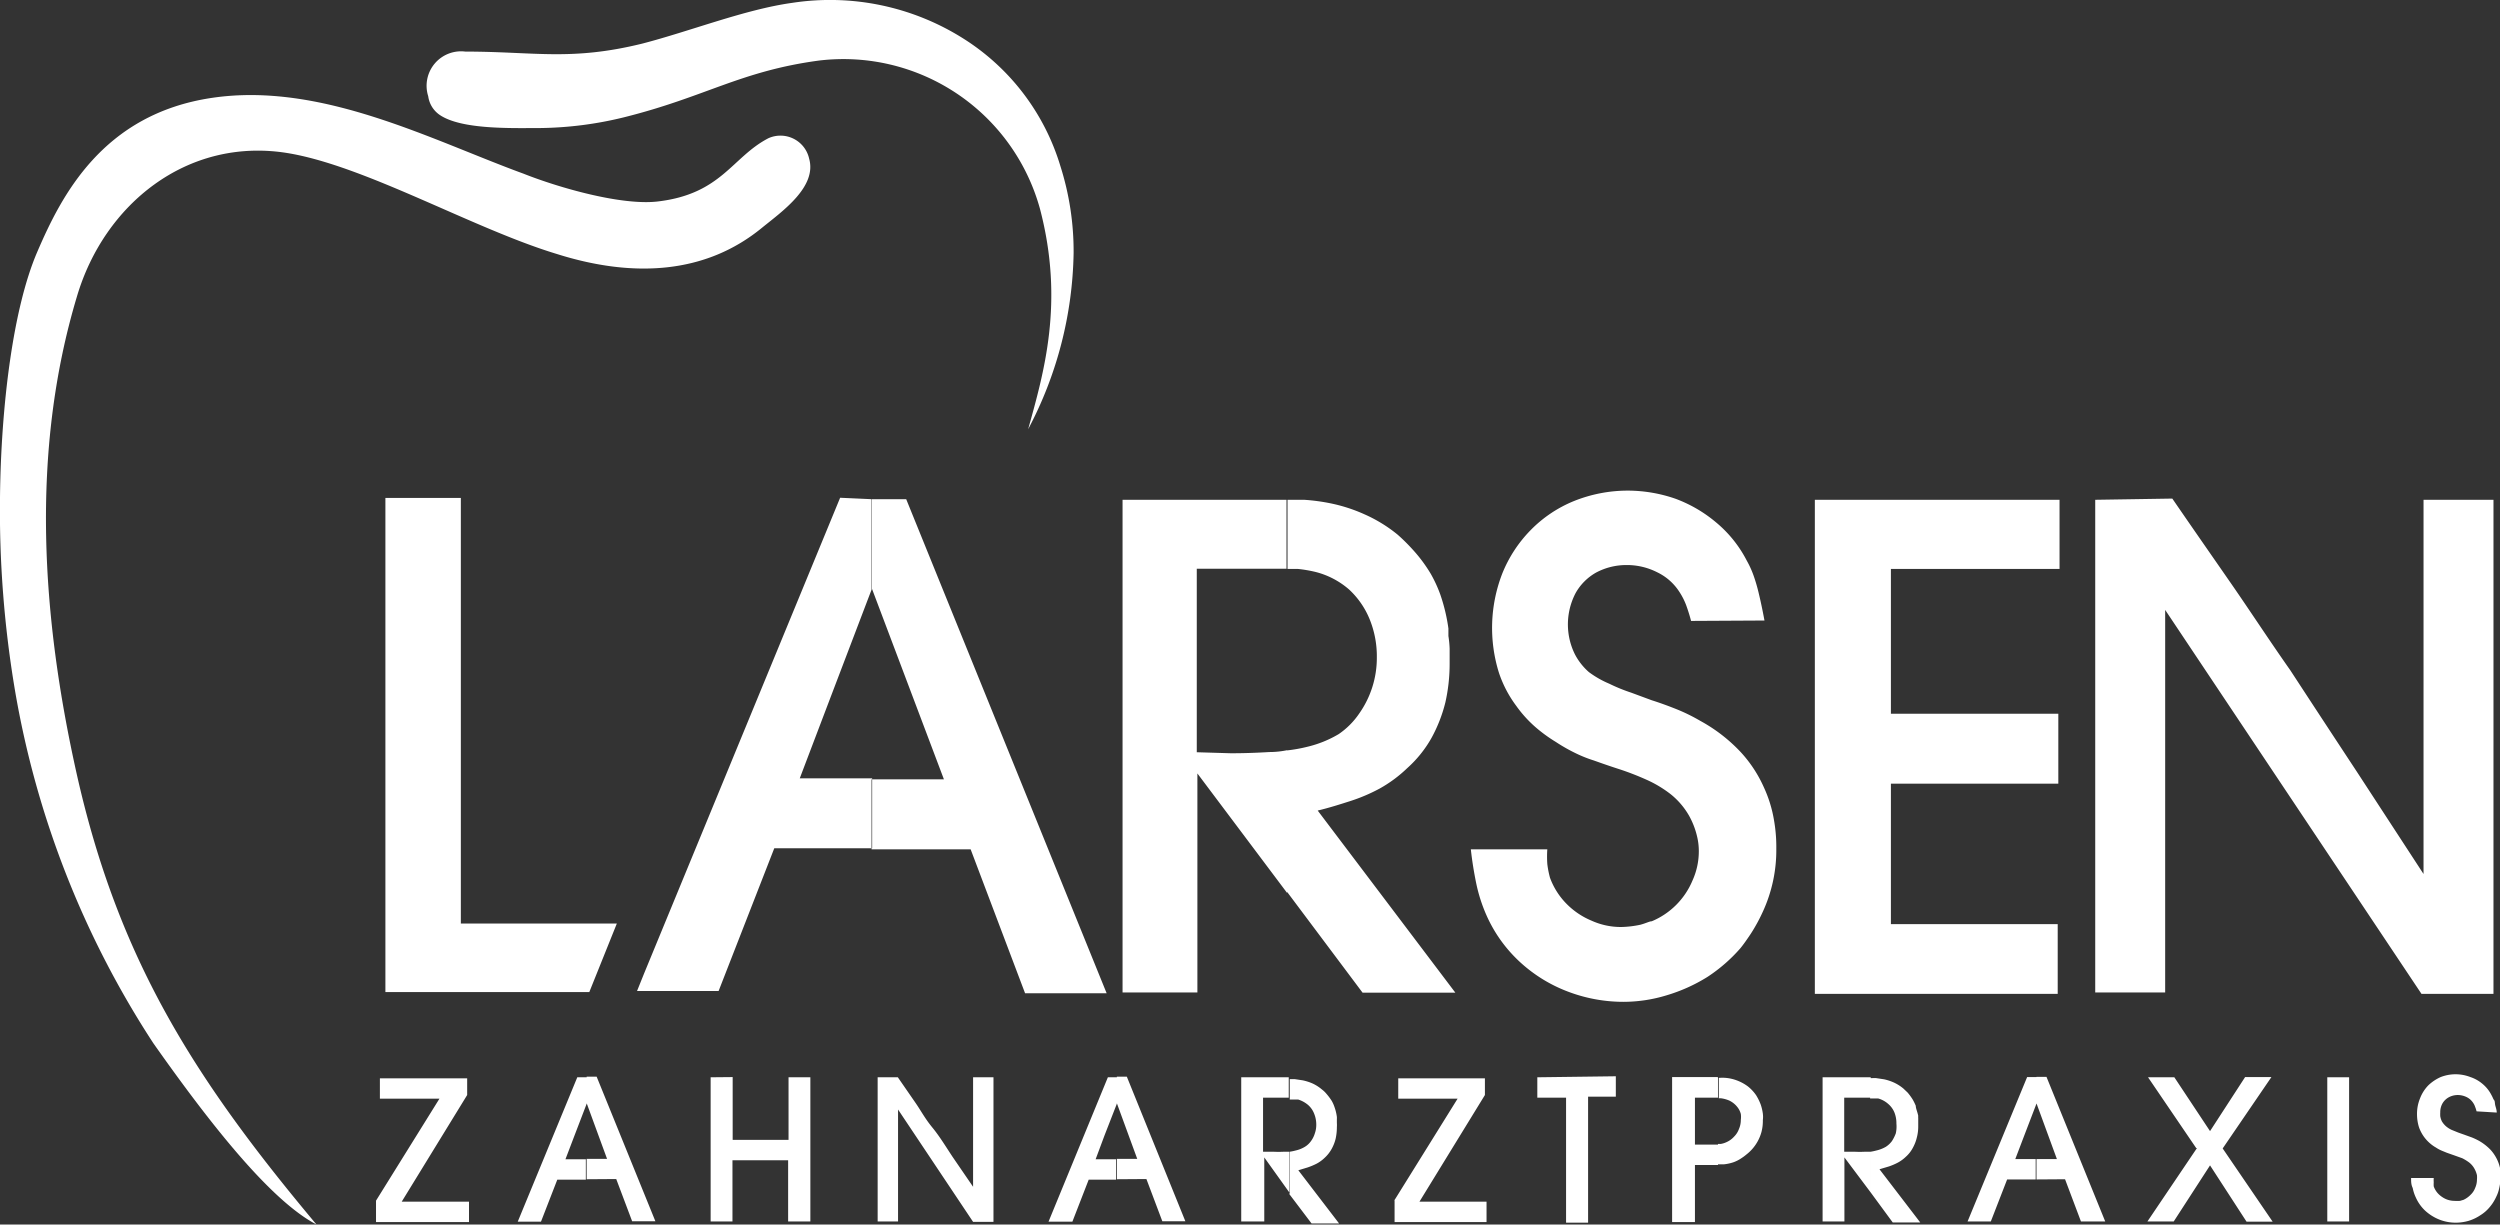
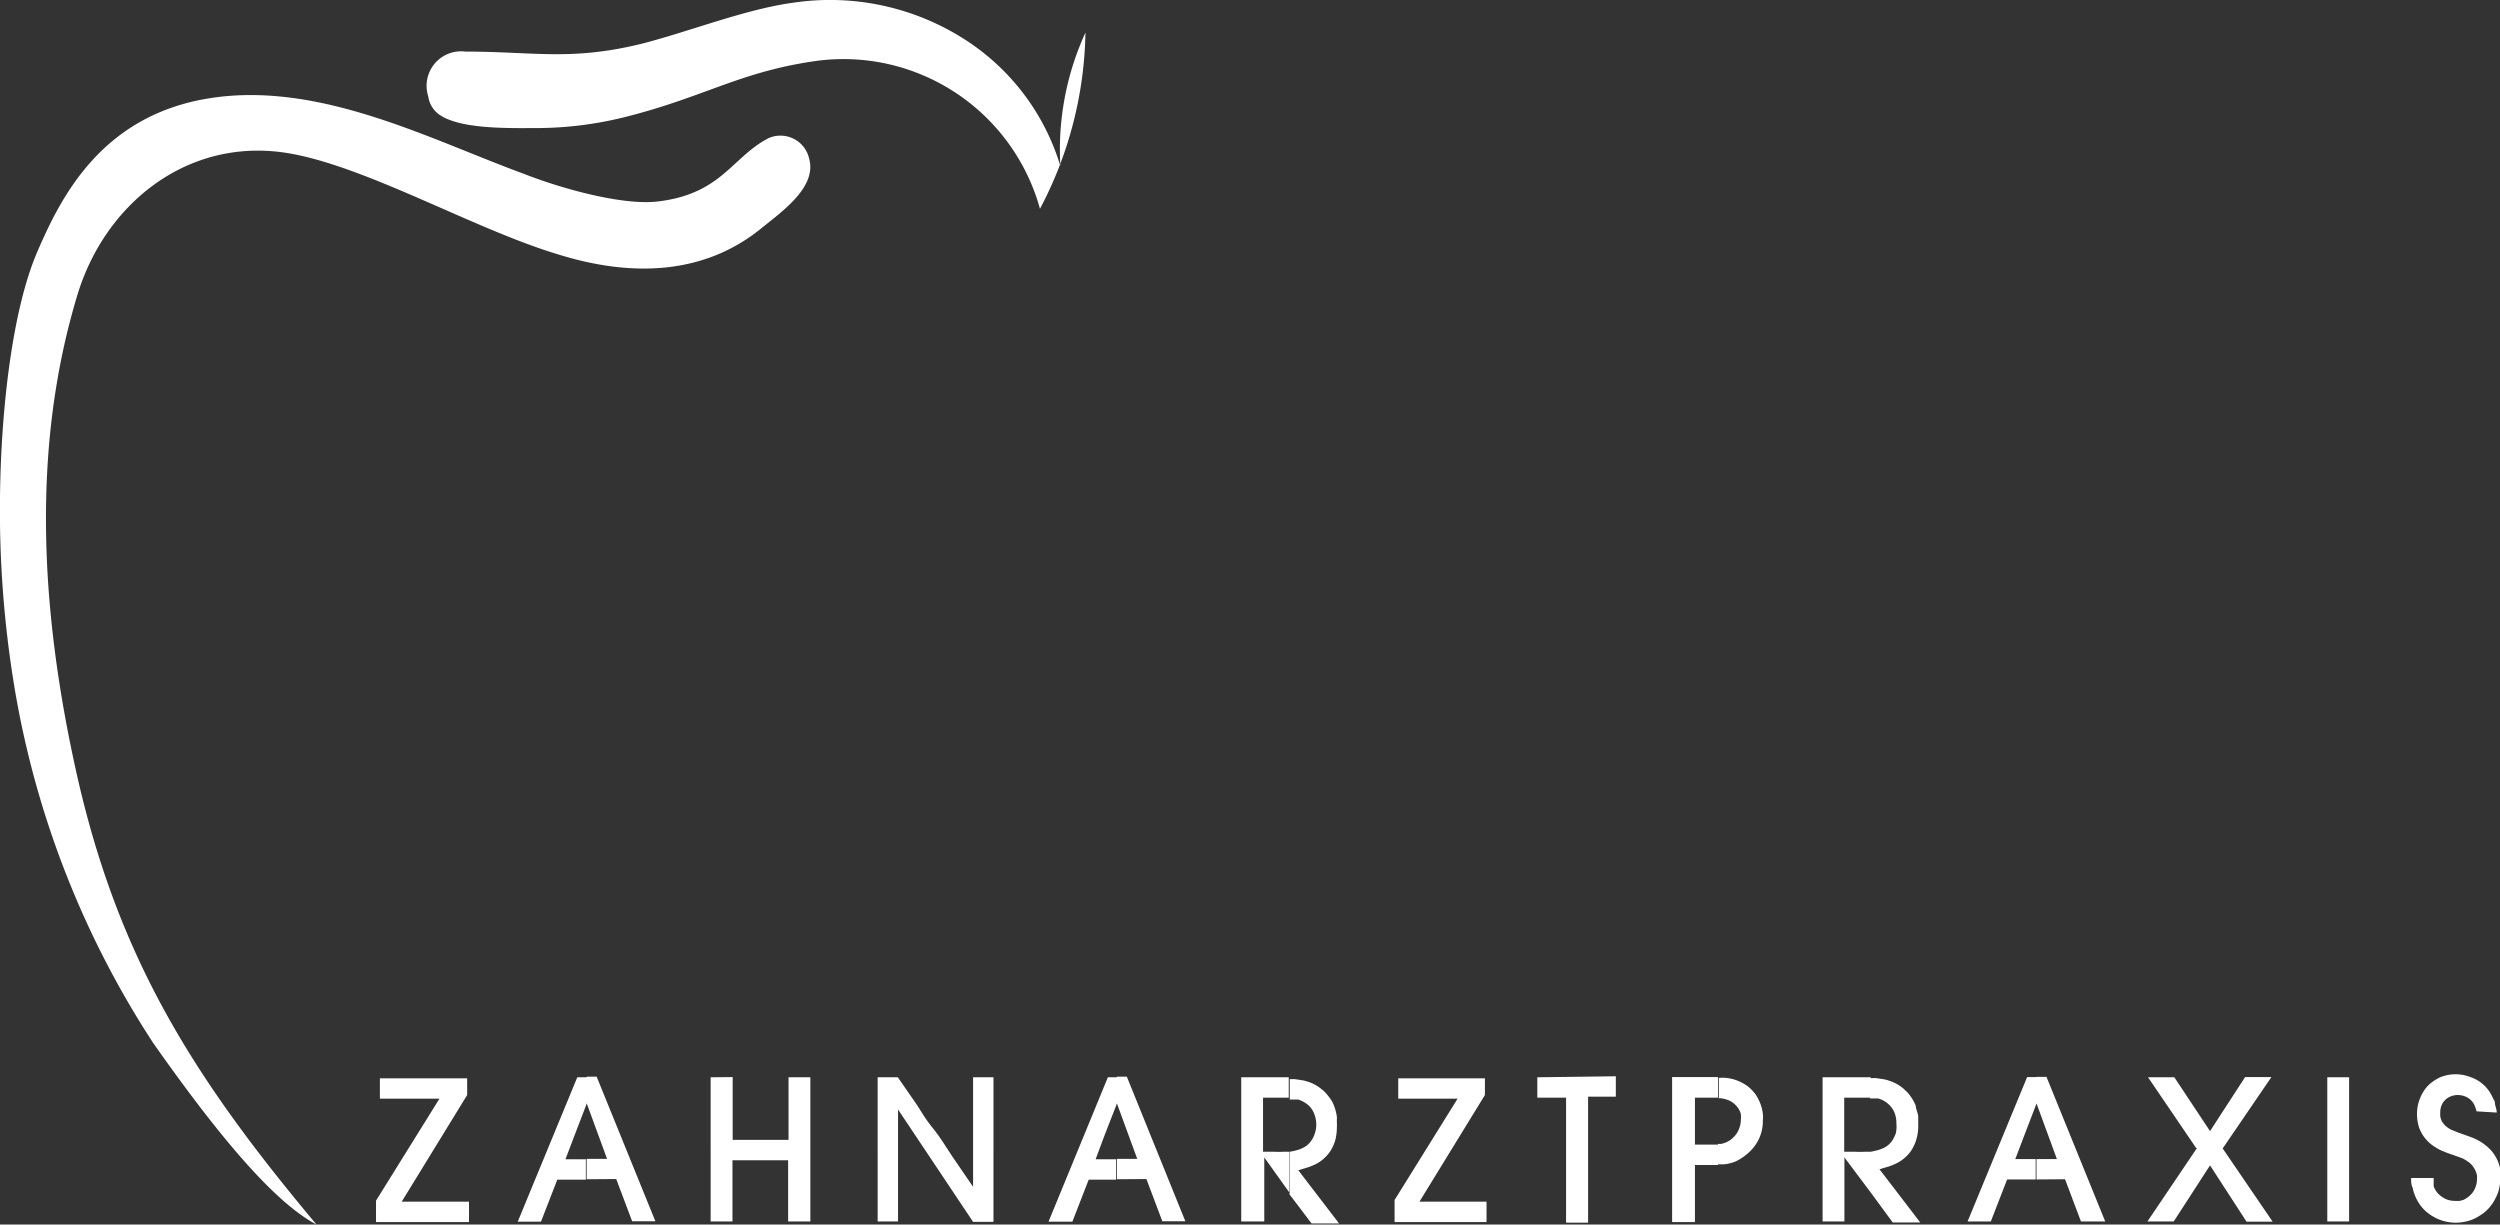
<svg xmlns="http://www.w3.org/2000/svg" viewBox="0 0 122.6 60.05">
  <rect x="0" y="0" width="122.6" height="60.05" fill="#333333" stroke="none" />
  <defs>
    <style>.cls-1,.cls-2{fill:#fff;}.cls-2{fill-rule:evenodd;}</style>
  </defs>
  <title>larsen</title>
  <g id="shapes">
    <path class="cls-1" d="M99.87,57.84v-1h1l-1-2.73h0v-1.3h.49l2.88,7.09h-1.19l-.78-2.07Zm7.87-1.54-2.43,3.6h1.29l1.78-2.75,1.79,2.76h1.28L109,56.32l2.39-3.5h-1.29l-1.72,2.65-1.75-2.64h-1.29l2.36,3.47Zm6.39-3.47V59.9h1.07V52.83Zm8.31,1.73c0-.15-.06-.28-.08-.39s0-.18-.08-.26a2,2,0,0,0-.1-.21,1.74,1.74,0,0,0-.43-.54,1.79,1.79,0,0,0-.6-.34,2,2,0,0,0-1.46,0,2.11,2.11,0,0,0-.61.41,1.88,1.88,0,0,0-.4.63,2,2,0,0,0-.15.77,2.18,2.18,0,0,0,.1.66,1.9,1.9,0,0,0,.25.47,1.85,1.85,0,0,0,.3.32,1.7,1.7,0,0,0,.27.19,1.68,1.68,0,0,0,.32.17l.22.09.37.13.39.14a2.39,2.39,0,0,1,.34.21,1,1,0,0,1,.26.31,1.22,1.22,0,0,1,.12.31,1.34,1.34,0,0,1,0,.22,1,1,0,0,1-.09.41.89.89,0,0,1-.23.34,1.16,1.16,0,0,1-.34.24l-.17.05a1.7,1.7,0,0,1-.27,0,1.07,1.07,0,0,1-.43-.09,1.23,1.23,0,0,1-.36-.25,1,1,0,0,1-.23-.37,1.42,1.42,0,0,1,0-.2,1.34,1.34,0,0,1,0-.21h-1.11c0,.17,0,.33.08.49a1.9,1.9,0,0,0,.15.46,2,2,0,0,0,.48.67,2.27,2.27,0,0,0,.68.42,2.18,2.18,0,0,0,.8.15,2.28,2.28,0,0,0,.63-.09,2.12,2.12,0,0,0,.57-.27,1.85,1.85,0,0,0,.47-.41,2.07,2.07,0,0,0,.15-.2,2.27,2.27,0,0,0,.17-.31,1.65,1.65,0,0,0,.14-.41,2,2,0,0,0,.06-.51,3,3,0,0,0,0-.39,2,2,0,0,0-.15-.48,2,2,0,0,0-.33-.5,2.54,2.54,0,0,0-.58-.45,3.4,3.4,0,0,0-.34-.16l-.36-.13-.31-.11-.32-.13a1.24,1.24,0,0,1-.27-.17,1,1,0,0,1-.21-.25.9.9,0,0,1-.08-.25,1.76,1.76,0,0,1,0-.19.87.87,0,0,1,.11-.44.81.81,0,0,1,.31-.3.93.93,0,0,1,.44-.11,1,1,0,0,1,.43.1.8.8,0,0,1,.32.28.75.75,0,0,1,.1.2,1.42,1.42,0,0,1,.07.22ZM99.87,52.82v1.3l-.59,1.54-.45,1.18h1v1h-1.4l-.8,2.06H96.49l2.92-7.08Zm-8.13,5.66v-2a2.8,2.8,0,0,0,.28-.06,1.7,1.7,0,0,0,.46-.18,1.14,1.14,0,0,0,.3-.28,1.93,1.93,0,0,0,.19-.38A1.54,1.54,0,0,0,93,55.1a1.42,1.42,0,0,0-.1-.55,1.1,1.1,0,0,0-.31-.42,1.24,1.24,0,0,0-.48-.26l-.26,0h-.14v-1H92l.4.06a2.45,2.45,0,0,1,.46.15,2.1,2.1,0,0,1,.48.3l.21.2a2.8,2.8,0,0,1,.26.36,2.68,2.68,0,0,1,.14.29c0,.13.08.29.12.49a.54.54,0,0,0,0,.11c0,.05,0,.11,0,.18s0,.14,0,.22a2.1,2.1,0,0,1-.07.56,2,2,0,0,1-.2.51,1.54,1.54,0,0,1-.34.43,1.76,1.76,0,0,1-.4.29,3.12,3.12,0,0,1-.42.18l-.47.14,2,2.61H92.82Zm0-5.65v1h-1.3v2.65h.49a5.15,5.15,0,0,0,.55,0l.26,0v2l-1.29-1.72V59.9H89.38V52.83h2.36ZM84.25,57.1v-1h.13a1.12,1.12,0,0,0,.31-.1,1.1,1.1,0,0,0,.35-.26,1,1,0,0,0,.24-.38,1.08,1.08,0,0,0,.09-.44,1.11,1.11,0,0,0,0-.29.91.91,0,0,0-.17-.34,1.11,1.11,0,0,0-.4-.32,1.56,1.56,0,0,0-.4-.11l-.11,0v-1a2,2,0,0,1,.35,0,2.08,2.08,0,0,1,.47.1,2.19,2.19,0,0,1,.61.32,2,2,0,0,1,.4.43,2.55,2.55,0,0,1,.23.47,2.41,2.41,0,0,1,.1.43,1.26,1.26,0,0,1,0,.32,2.12,2.12,0,0,1-.07.59,2.09,2.09,0,0,1-.46.84,2.16,2.16,0,0,1-.28.26,2.21,2.21,0,0,1-.23.17A1.69,1.69,0,0,1,85,57a2.17,2.17,0,0,1-.47.1Zm0-4.27v1l-.41,0h-.72v2.3h1.13v1H83.12v2.8H82V52.82h2.21Zm-21,5.65v-2a2.47,2.47,0,0,0,.29-.06,1.51,1.51,0,0,0,.45-.18,1,1,0,0,0,.3-.28,1.23,1.23,0,0,0,.19-.38,1.25,1.25,0,0,0,.07-.43,1.42,1.42,0,0,0-.11-.55,1.08,1.08,0,0,0-.3-.42,1.4,1.4,0,0,0-.48-.26l-.26,0h-.15v-1h.24l.4.06a2.53,2.53,0,0,1,.47.15,2.05,2.05,0,0,1,.47.3,1.24,1.24,0,0,1,.21.2,2.81,2.81,0,0,1,.27.36,1.63,1.63,0,0,1,.13.29,2.34,2.34,0,0,1,.12.49.75.75,0,0,1,0,.11c0,.05,0,.11,0,.18a1.55,1.55,0,0,1,0,.22,2.6,2.6,0,0,1-.06.56,2,2,0,0,1-.2.51,1.74,1.74,0,0,1-.34.43,1.76,1.76,0,0,1-.4.29,3.25,3.25,0,0,1-.43.18l-.46.14,2,2.61H64.32l-1.09-1.44Zm5.14.35v1.1H72.9v-1H69.61l3.21-5.23v-.82H68.57v1h2.91l-3.11,5Zm7-6v1H76.8v6.13h1.08V53.78h1.36v-1Zm-12.19,0v1H61.94v2.65h.49a5.15,5.15,0,0,0,.55,0l.25,0v2L62,56.76V59.9H60.87V52.83h2.36Zm-8.43,5v-1h1l-1-2.73h0v-1.3h.49l2.87,7.09H57l-.78-2.07Zm0-5v1.3l-.6,1.54-.44,1.18h1v1H53.39l-.8,2.06H51.42l2.91-7.08Zm-26,5v-1h1l-1-2.73h0v-1.3h.49l2.88,7.09H31l-.78-2.07Zm6.08-5V59.9h1.07v-3h2.73v3h1.09V52.83H38.67V55.9H35.93V52.82Zm8.19,0V59.9h1V54.41l3.68,5.51h1V52.83h-1V58.2l-1-1.46c-.32-.48-.63-1-1-1.45s-.56-.83-.84-1.23l-.85-1.23Zm-24.6,6v1.1H23v-1h-3.3l3.21-5.23v-.82H18.63v1h2.92l-3.11,5Zm10.33-6v1.3l-.59,1.54-.45,1.18h1v1h-1.4l-.8,2.06H25.39l2.92-7.08Z" />
-     <path class="cls-2" d="M63.12,43.8v-7a7.56,7.56,0,0,0,1-.18A5.47,5.47,0,0,0,65.65,36a3.8,3.8,0,0,0,1-1,4.74,4.74,0,0,0,.87-2.77,4.81,4.81,0,0,0-.36-1.88,4.09,4.09,0,0,0-1-1.44,4,4,0,0,0-1.64-.86,6.47,6.47,0,0,0-.88-.15l-.5,0V24.51l.82,0a9.71,9.71,0,0,1,1.37.19,7.87,7.87,0,0,1,1.58.52,7.07,7.07,0,0,1,1.63,1,9.06,9.06,0,0,1,.72.71,7.29,7.29,0,0,1,.91,1.22,6.51,6.51,0,0,1,.46,1,8.73,8.73,0,0,1,.4,1.67c0,.07,0,.2,0,.37a5,5,0,0,1,.06.62c0,.23,0,.48,0,.74a8.58,8.58,0,0,1-.21,1.9,7.23,7.23,0,0,1-.68,1.74,5.78,5.78,0,0,1-1.19,1.48,6.54,6.54,0,0,1-1.35,1,8.54,8.54,0,0,1-1.46.62c-.5.16-1,.32-1.58.46l6.75,8.93H66.82l-3.7-4.94ZM86.53,30.43c-.1-.54-.2-1-.28-1.33a8.2,8.2,0,0,0-.26-.89,4.69,4.69,0,0,0-.33-.72,6,6,0,0,0-1.49-1.86,6.69,6.69,0,0,0-2-1.17,7.16,7.16,0,0,0-2.35-.4,7.08,7.08,0,0,0-2.63.51A6.3,6.3,0,0,0,75.06,26a6.49,6.49,0,0,0-1.39,2.13A7.37,7.37,0,0,0,73.51,33a5.76,5.76,0,0,0,.85,1.62,6,6,0,0,0,1,1.09,7.41,7.41,0,0,0,.93.67A8.45,8.45,0,0,0,77.4,37a6.3,6.3,0,0,0,.75.29c.42.15.85.3,1.29.44a13.69,13.69,0,0,1,1.31.51,5.76,5.76,0,0,1,1.17.7A3.71,3.71,0,0,1,82.83,40,3.89,3.89,0,0,1,83.22,41a3.07,3.07,0,0,1,.09.75A3.46,3.46,0,0,1,83,43.18a3.71,3.71,0,0,1-2,2c-.11,0-.29.1-.56.17a4.94,4.94,0,0,1-.93.11,3.48,3.48,0,0,1-1.46-.31,3.73,3.73,0,0,1-1.24-.84,3.56,3.56,0,0,1-.8-1.27,4.63,4.63,0,0,1-.13-.67,5.2,5.2,0,0,1,0-.72H72.13c.06.56.15,1.11.26,1.65a7.76,7.76,0,0,0,.5,1.57,6.92,6.92,0,0,0,1.63,2.29,7.25,7.25,0,0,0,2.35,1.46,7.66,7.66,0,0,0,2.74.51,7.26,7.26,0,0,0,2.12-.32,8.18,8.18,0,0,0,2-.9,7.82,7.82,0,0,0,1.62-1.41c.14-.17.31-.41.51-.71a8.42,8.42,0,0,0,.58-1.06,7.21,7.21,0,0,0,.67-3.11A7.59,7.59,0,0,0,87,40.24a6.29,6.29,0,0,0-.5-1.63,6.36,6.36,0,0,0-1.12-1.71,7.89,7.89,0,0,0-2-1.55,8.9,8.9,0,0,0-1.16-.57c-.4-.16-.81-.31-1.22-.44l-1-.37a8.43,8.43,0,0,1-1.08-.44,4.77,4.77,0,0,1-1-.57,3,3,0,0,1-.68-.86,3.29,3.29,0,0,1-.29-.85,3.32,3.32,0,0,1,.32-2.17,2.64,2.64,0,0,1,1-1,3.15,3.15,0,0,1,1.51-.37,3.26,3.26,0,0,1,1.48.35,2.66,2.66,0,0,1,1.08.94,3.34,3.34,0,0,1,.35.68c.09.25.17.5.24.77ZM89,24.51V48.74h11.91V45.32H92.73V38.43h8.21V35H92.73V27.9H101V24.51Zm13.75,0V48.67h3.43V29.91l12.57,18.83h3.53V24.51h-3.43V42.86l-3.26-5q-1.64-2.49-3.28-5c-1-1.42-1.91-2.82-2.88-4.22s-1.94-2.79-2.9-4.19Zm-39.66,0v3.38l-.38,0H58.69v9l1.67.05q.91,0,1.89-.06.44,0,.87-.09v7l-4.4-5.86V48.67H55.05V24.51h8.07ZM42.74,41.65V38.22h3.55l-3.53-9.35,0,.05V24.48h1.68l9.83,24.23h-4l-2.67-7.06ZM18.9,24.42V48.65h10l1.35-3.36H22.6V24.42Zm23.84.06v4.44l-2,5.25-1.52,4h3.55v3.43h-4.8l-2.73,7h-4l.35-.87,9.61-23.32Z" />
    <path class="cls-2" d="M7.52,51.16c2.67,3.79,5.7,7.69,8,8.89-6-7.16-9.71-13-11.75-22.06-1.72-7.68-2.3-15.77,0-23.44C5.11,10,9.19,6.73,14.06,7.5c3.82.61,9.14,3.71,13.23,4.95,3.76,1.19,7.31,1,10.09-1.29,1-.81,2.69-2,2.3-3.38a1.44,1.44,0,0,0-2-1c-1.79.93-2.29,2.73-5.42,3.1-1.77.21-4.84-.67-6.58-1.36C21.16,6.87,15.76,4,10.39,4.8S3,9.62,1.82,12.37.05,19.88,0,24.39a53.07,53.07,0,0,0,.73,9.44A45.63,45.63,0,0,0,7.52,51.16Z" />
-     <path class="cls-2" d="M22.82,2.53A1.69,1.69,0,0,0,21,4.72a1.32,1.32,0,0,0,.57.92c1.07.72,3.5.64,4.88.64a18,18,0,0,0,4.16-.53c4-1,5.69-2.26,9.55-2.78A10,10,0,0,1,51,10.24c1.21,4.61.18,8.06-.58,10.81a19.11,19.11,0,0,0,2.23-8.64A13.79,13.79,0,0,0,52,8.14a11.21,11.21,0,0,0-4.79-6.27A12.24,12.24,0,0,0,38.85.14c-2.31.32-5,1.39-7.36,2C28,3,26.2,2.53,22.82,2.53Z" />
+     <path class="cls-2" d="M22.82,2.53A1.69,1.69,0,0,0,21,4.72a1.32,1.32,0,0,0,.57.92c1.07.72,3.5.64,4.88.64a18,18,0,0,0,4.16-.53c4-1,5.69-2.26,9.55-2.78A10,10,0,0,1,51,10.24a19.11,19.11,0,0,0,2.23-8.64A13.79,13.79,0,0,0,52,8.14a11.21,11.21,0,0,0-4.79-6.27A12.24,12.24,0,0,0,38.85.14c-2.31.32-5,1.39-7.36,2C28,3,26.2,2.53,22.82,2.53Z" />
  </g>
</svg>